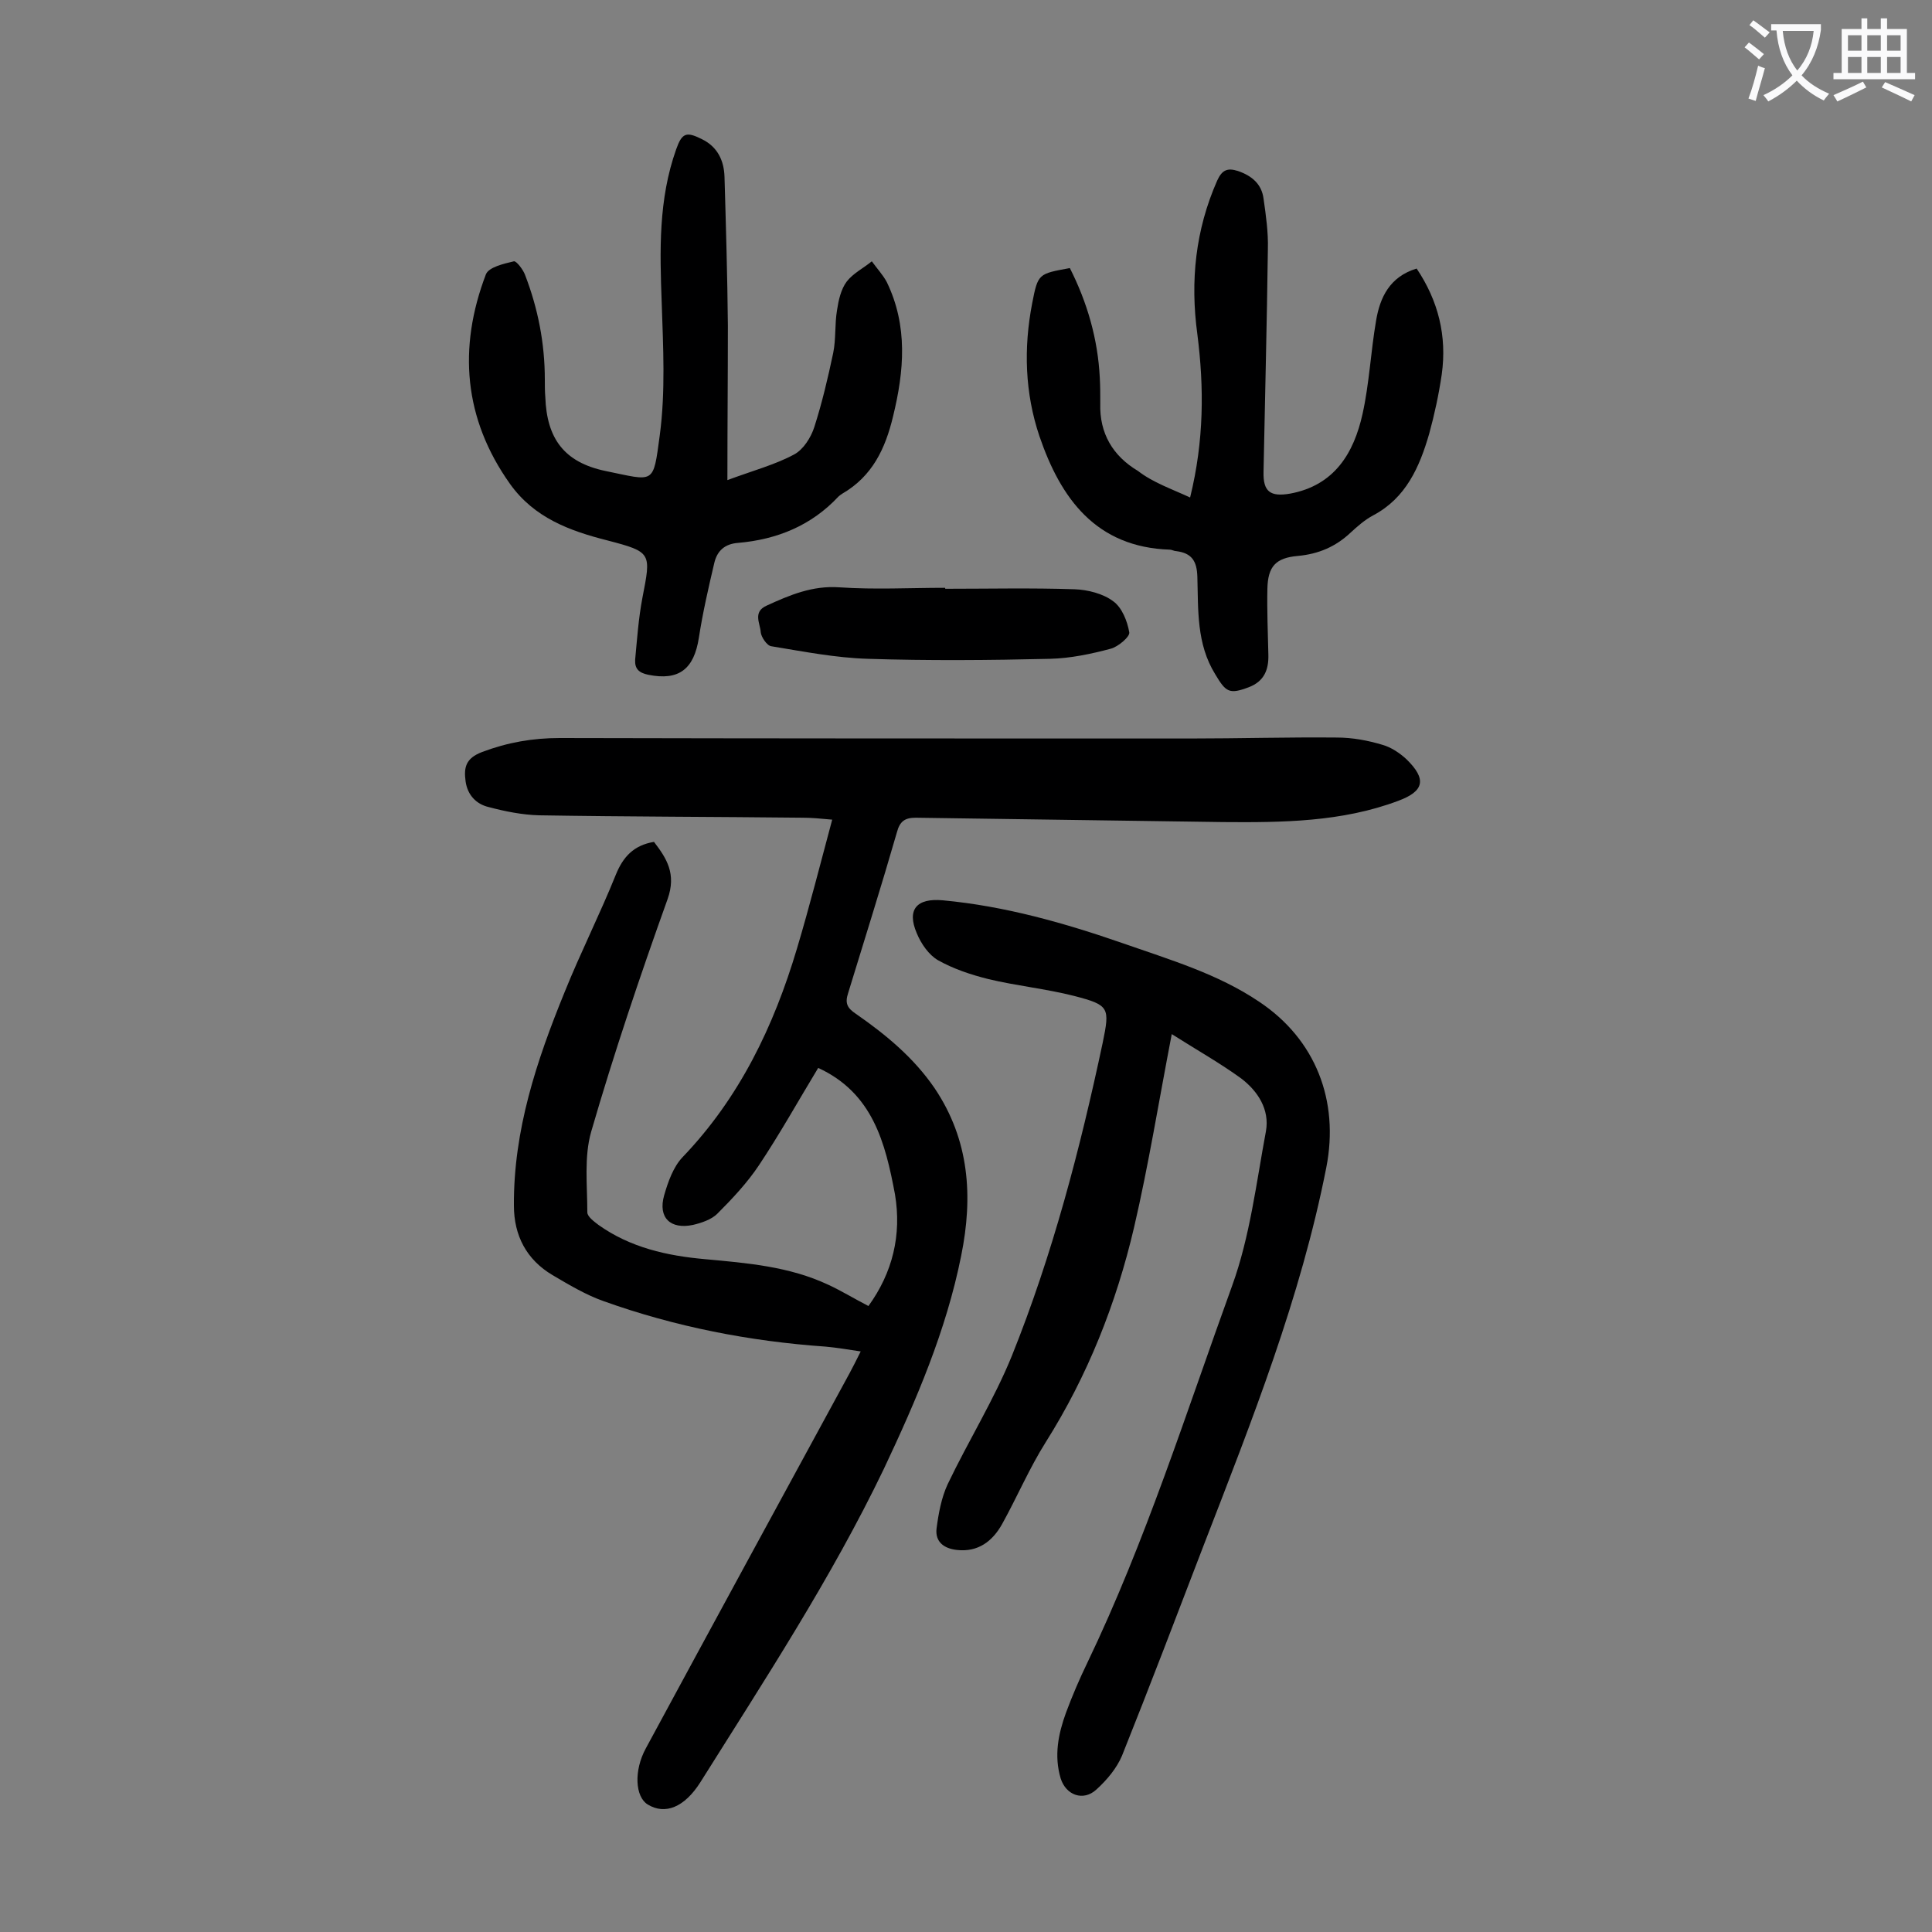
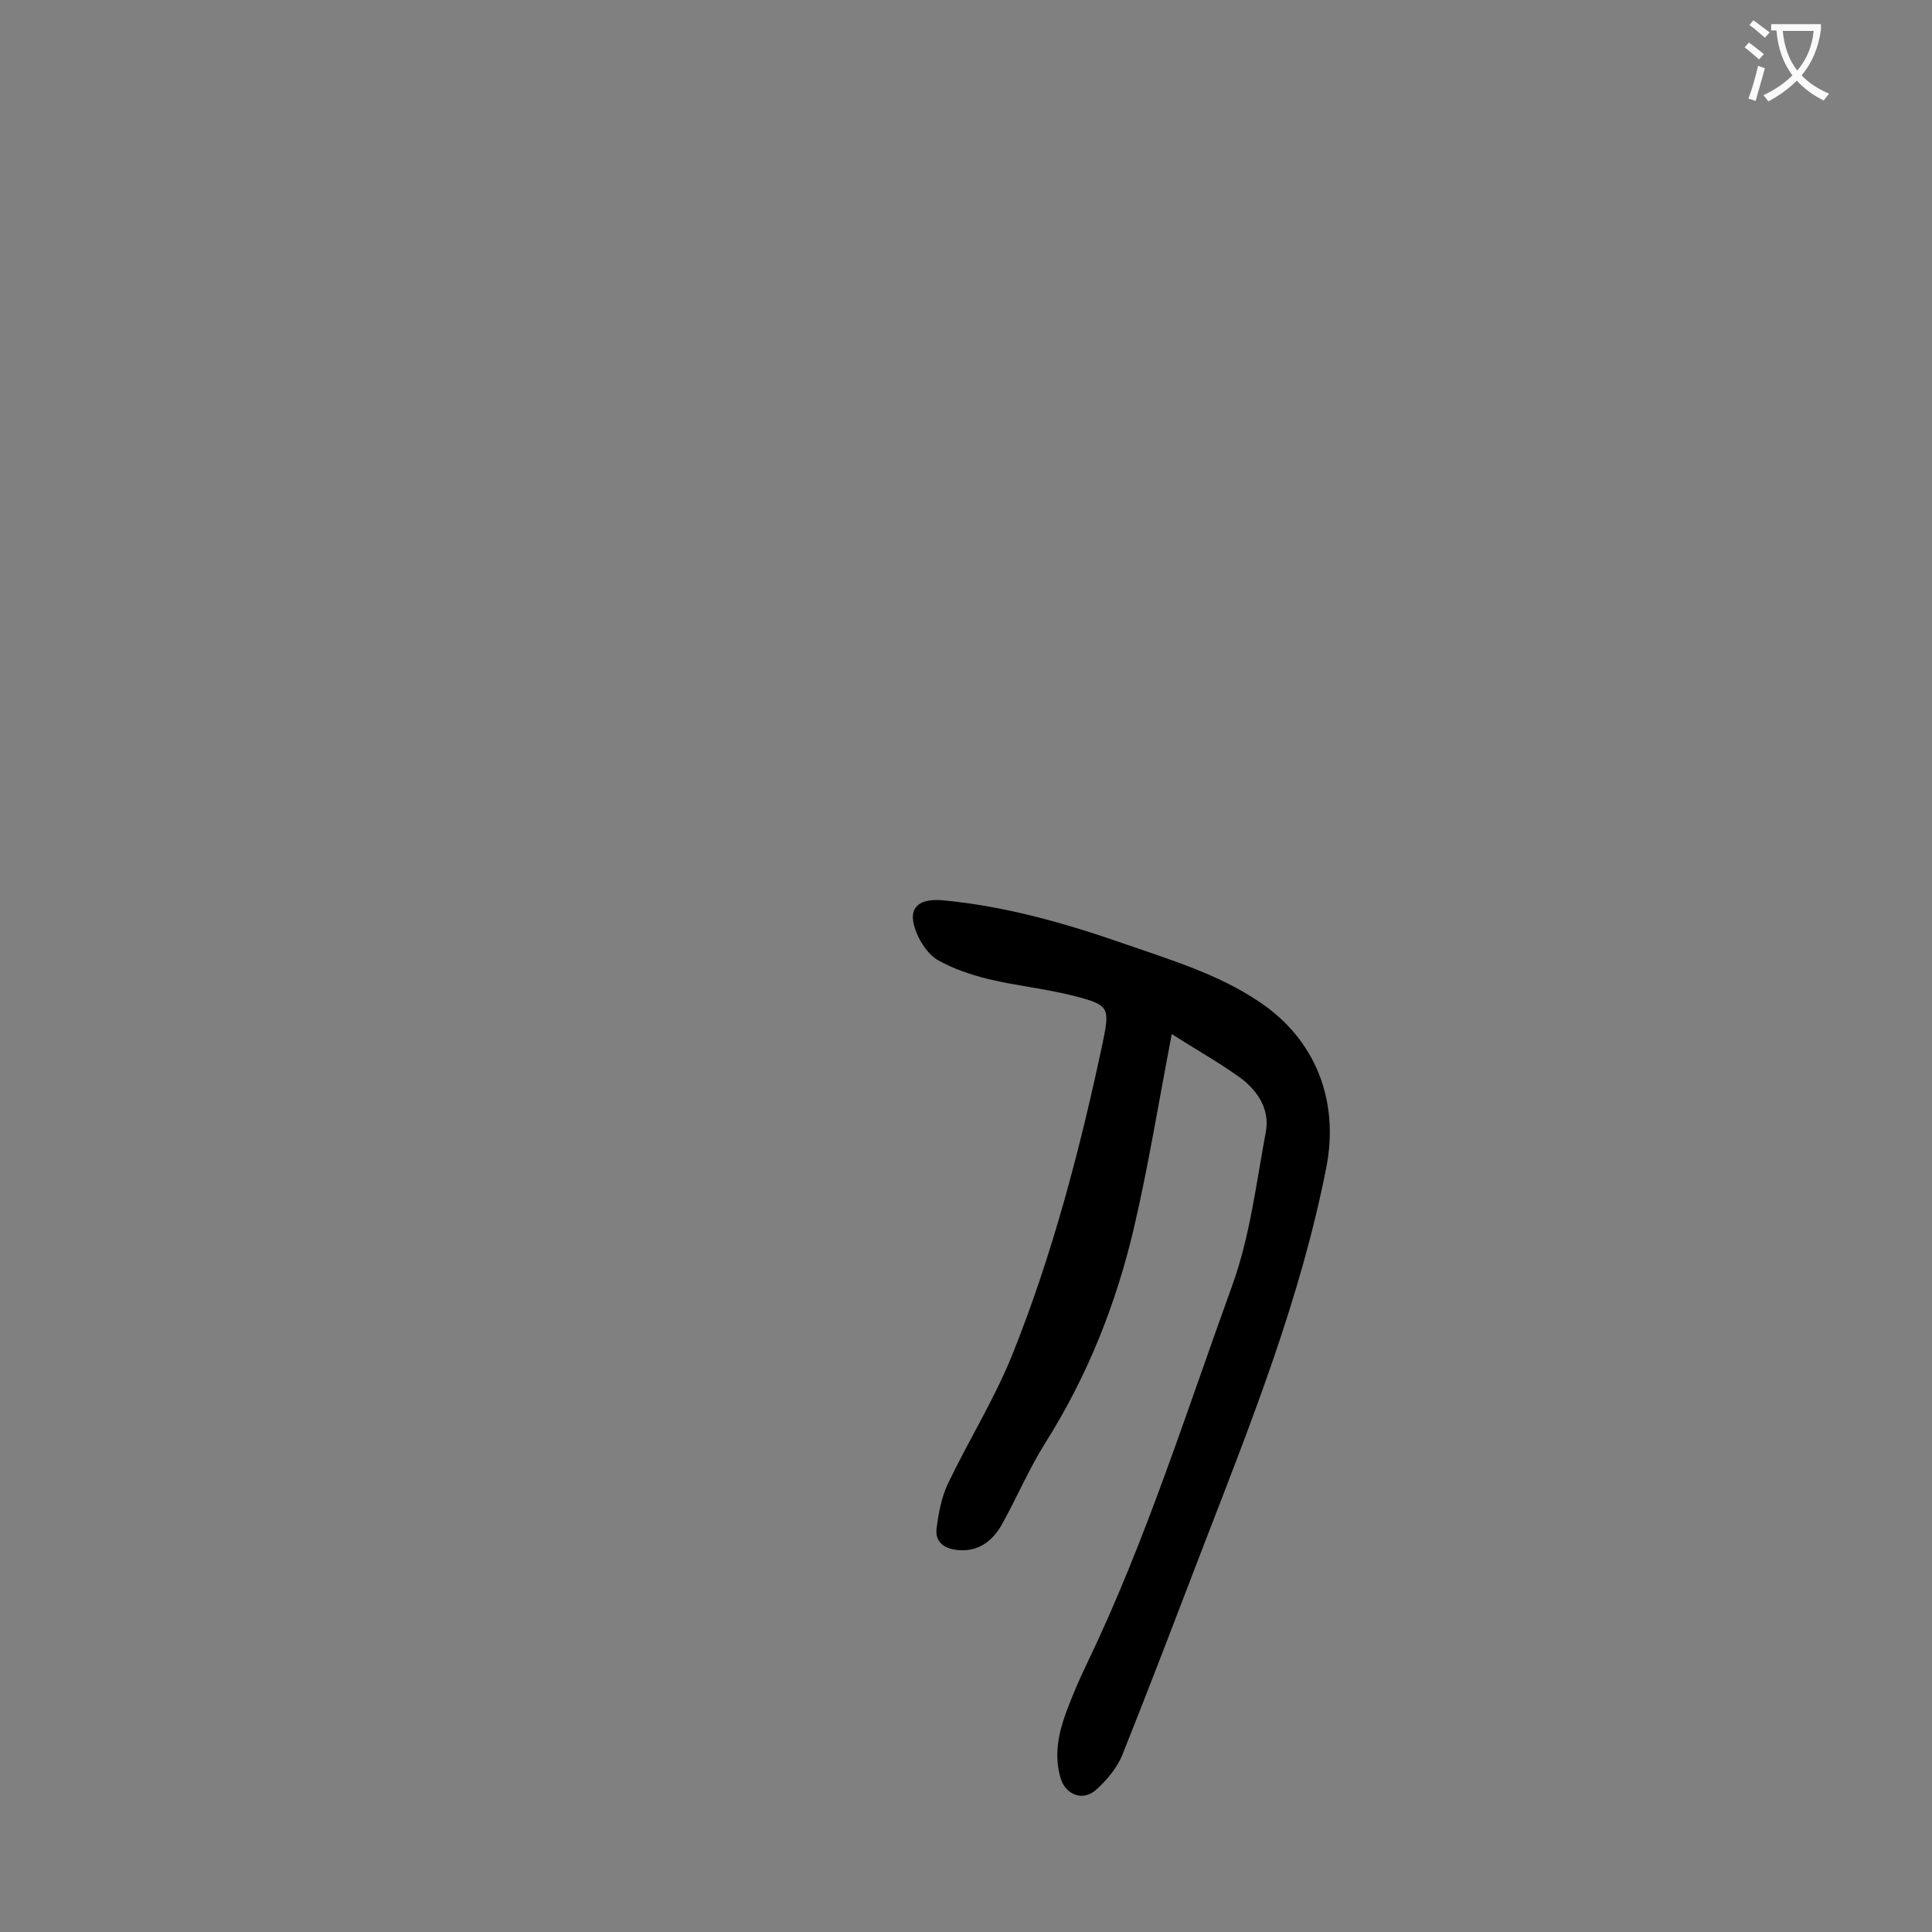
<svg xmlns="http://www.w3.org/2000/svg" enable-background="new 0 0 400 400" viewBox="0 0 400 400">
  <rect x="0" y="0" width="400" height="400" fill="#808080" stroke="none" />
  <g fill="#000001">
-     <path d="m169.4 221.1c-4 6.6-7.9 13.6-12.3 20.2-2.4 3.6-5.5 6.9-8.6 10-1.2 1.2-3.3 1.9-5 2.3-4.7 1-7.3-1.5-6-6.1.8-2.8 1.9-5.9 3.8-7.9 11.8-12.3 18.9-27.1 23.7-43.2 2.6-8.7 4.8-17.4 7.3-26.7-2.3-.2-4.1-.4-6-.4-18.2-.2-36.5-.2-54.7-.5-3.5-.1-7-.8-10.4-1.7-2.6-.6-4.4-2.5-4.8-5.3-.4-2.9 0-4.8 3.4-6.1 5.3-2 10.5-2.9 16.1-2.9 43.5.1 86.9.1 130.4.1 10.2 0 20.3-.3 30.5-.2 3.2 0 6.4.6 9.4 1.5 1.8.5 3.6 1.7 5 3 4.2 4.1 3.7 6.6-1.7 8.6-11.7 4.4-24 4.5-36.3 4.4-21.2-.3-42.4-.6-63.6-.9-2.2 0-3.3.7-3.9 3-3.2 11.1-6.7 22.2-10.1 33.3-.7 2.1-.2 3.1 1.6 4.3 6.2 4.3 12 9.1 16.3 15.4 7.2 10.7 8 22.4 5.5 34.7-3.1 15.5-9.3 29.9-16 44.1-10.9 22.7-24.7 43.7-38 64.9-3.3 5.2-7.3 6.8-10.9 4.6-2.6-1.6-2.9-7-.4-11.6 14-25.9 28.1-51.8 42.2-77.7.7-1.3 1.3-2.5 2.3-4.5-2.7-.4-5-.8-7.3-1-15.7-1.1-31.1-4.1-45.9-9.4-3.7-1.3-7.2-3.4-10.6-5.4-5.4-3.2-8-8.2-8-14.4-.1-15.6 4.7-30 10.5-44.2 3.3-8.2 7.3-16.1 10.6-24.3 1.5-3.7 3.7-6.1 7.9-6.8 2.6 3.4 4.7 6.6 2.8 11.9-5.7 15.9-11.1 31.9-15.8 48.1-1.5 5.2-.8 11.1-.8 16.7 0 .9 1.4 1.9 2.3 2.6 6.6 4.7 14.2 6.4 22.1 7.1 8.7.8 17.4 1.5 25.5 5.3 2.8 1.3 5.4 2.9 8.3 4.4 5-6.9 6.9-14.7 5.5-23.1-2-10.7-4.6-21-15.9-26.2z" />
    <path d="m242.6 214.1c-2.7 14-4.8 27.1-7.8 40-3.7 15.8-9.6 30.7-18.3 44.5-3.4 5.4-5.9 11.3-9 16.9-2 3.6-5 5.9-9.4 5.4-2.7-.3-4.5-1.7-4.2-4.4.4-3.1 1-6.4 2.3-9.2 4.3-9 9.6-17.5 13.3-26.6 8.4-20.9 14.1-42.7 18.8-64.8 1.5-7.3 1.4-7.8-5.9-9.7-5.9-1.5-12-2.1-17.8-3.5-3.6-.9-7.2-2.1-10.4-3.9-1.9-1.1-3.5-3.4-4.4-5.6-2.1-4.9 0-7.3 5.4-6.8 12.9 1.2 25.2 4.7 37.3 8.9 9.7 3.4 19.6 6.3 28.2 12.1 11.7 7.8 16.6 20.5 13.9 34.3-5.3 27-15.4 52.4-25.3 78-5.6 14.6-11.2 29.3-17 43.8-1.1 2.6-3.1 5-5.3 7-2.7 2.5-6.3 1.2-7.4-2.3-1.4-4.7-.5-9.2 1.1-13.6 1.3-3.5 2.8-7 4.4-10.3 12.1-25.2 20.5-51.9 30-78.1 3.7-10.2 5-21.3 7-32 .8-4.5-1.7-8.3-5.1-10.9-4.4-3.2-9.2-5.9-14.4-9.2z" />
-     <path d="m150.6 99.4c5.4-2 9.9-3.2 13.8-5.3 1.9-1 3.5-3.5 4.2-5.7 1.6-5 2.8-10.1 3.9-15.3.6-2.9.3-6 .8-8.9.3-2 .8-4.3 2-5.9 1.3-1.7 3.5-2.8 5.2-4.2 1 1.4 2.3 2.8 3.1 4.3 4.4 9.1 3.6 18.4 1.3 27.8-1.6 6.7-4.3 12.4-10.5 16-.3.2-.6.4-.8.6-5.6 6-12.7 8.9-20.8 9.6-2.7.2-4.3 1.6-4.9 4.1-1.2 5.1-2.4 10.3-3.2 15.5-1 6.5-4.1 9-10.5 7.7-1.9-.4-2.8-1.2-2.7-3.1.4-4.3.7-8.6 1.5-12.8 1.8-9.3 2-9.5-7.2-11.9-7.9-2-15.2-4.7-20.2-11.7-9.6-13.5-10.8-28.2-5-43.4.6-1.5 3.7-2.2 5.8-2.7.5-.1 1.9 1.7 2.3 2.8 2.7 7 4.1 14.2 4.1 21.7 0 1.2 0 2.4.1 3.6.3 8.6 3.9 13.5 12.4 15.3 10.3 2.1 9.9 3 11.3-7.4 1.2-9 .7-18.3.4-27.4-.4-10.8-.7-21.4 3-31.8 1.2-3.4 2.1-3.7 5.3-2.1 3.3 1.6 4.6 4.5 4.7 7.8.3 10.3.6 20.5.7 30.8 0 10.6-.1 20.8-.1 32z" />
-     <path d="m246.4 103c2.9-11.8 2.9-22.8 1.5-33.8-1.5-11-.4-21.6 4.1-31.8 1-2.2 2.1-2.7 4.3-2 2.9 1 4.9 2.7 5.3 5.7.5 3.5 1 7 .9 10.5-.2 15.4-.6 30.7-.9 46.1-.1 4.1 1.4 5.2 5.5 4.5 9.2-1.7 13.2-8.4 15-16.5 1.4-6.3 1.7-12.9 2.8-19.3.8-4.8 2.8-9.1 8.4-10.8 4.5 6.7 6.3 14 5.2 21.9-.6 4.1-1.5 8.3-2.6 12.3-2 6.9-4.8 13.3-11.6 16.9-1.7.9-3.3 2.3-4.7 3.6-3.1 2.9-6.6 4.4-10.9 4.8-4.6.4-6.2 2.2-6.3 6.8-.1 4.5.1 9 .2 13.6.1 3.2-.9 5.6-4.1 6.8-4 1.5-4.7 1-6.9-2.7-3.9-6.3-3.5-13.3-3.7-20.2-.1-3.3-1.2-4.9-4.4-5.3-.4 0-.9-.3-1.3-.3-15.3-.5-22.6-10.6-27-23.5-3-8.9-3.3-18.2-1.5-27.5 1.2-6.2 1.3-6.1 7.8-7.3 3.6 7.1 5.8 14.7 6.2 22.7.1 1.8.1 3.5.1 5.3-.2 6.2 2.6 10.9 7.8 14 3.1 2.4 6.9 3.7 10.8 5.5z" />
-     <path d="m195.7 121.9c8.9 0 17.9-.2 26.8.1 2.7.1 5.9.9 8 2.5 1.8 1.3 2.9 4.1 3.3 6.4.2.9-2.3 3-3.8 3.4-4.1 1.1-8.4 2-12.6 2.1-12.6.3-25.2.4-37.7 0-6.7-.2-13.3-1.5-20-2.6-.9-.1-2.1-1.9-2.2-2.9-.1-1.8-1.7-4.2 1.2-5.5 4.8-2.2 9.5-4.2 15.1-3.8 7.3.5 14.6.1 21.8.1.1 0 .1.1.1.2z" />
  </g>
  <path d="m362.1 8.8c1.1.8 2.1 1.6 3.1 2.4l-1 1.1c-1.3-1.1-2.3-2-3-2.5zm1.9 4.8c.5.2.9.4 1.4.5-.6 2.3-1.3 4.5-1.9 6.8l-1.5-.5c.8-2.1 1.4-4.3 2-6.8zm-1-9.4c1.3.9 2.4 1.8 3.4 2.5l-1 1.1c-1.4-1.2-2.4-2.1-3.2-2.6zm3.7 2.2v-1.4h10.3v1.2c-.5 3.6-1.8 6.8-4 9.4 1.5 1.6 3.4 2.8 5.7 3.8-.3.4-.7.8-1.1 1.4-2.3-1.1-4.1-2.5-5.6-4.1-1.6 1.6-3.6 3.1-5.9 4.3-.3-.5-.7-.9-1-1.3 2.4-1.1 4.4-2.5 6-4.1-1.9-2.5-3-5.6-3.3-9.3h-1.1zm8.8 0h-6.4c.3 3.3 1.3 6 3 8.2 2-2.3 3.1-5.1 3.4-8.2z" fill="#fafafb" />
-   <path d="m385.3 3.8h1.3v2.2h2.8v-2.2h1.3v2.2h4.1v9.1h1.7v1.3h-16.9v-1.3h1.7v-9.1h4.1v-2.2zm.4 13.1.7 1.2c-1.8.9-3.8 1.9-6 2.9-.2-.4-.5-.8-.8-1.3 2.3-1 4.3-1.9 6.1-2.8zm-3.1-6.4h2.8v-3.2h-2.8zm0 4.6h2.8v-3.3h-2.8zm4-4.6h2.8v-3.2h-2.8zm0 4.6h2.8v-3.3h-2.8zm3.7 1.9c2.1.9 4.1 1.8 6.1 2.7l-.7 1.3c-2.2-1.1-4.2-2-6.1-2.9zm3.2-9.7h-2.8v3.2h2.8zm-2.8 7.8h2.8v-3.3h-2.8z" fill="#fafafb" />
</svg>